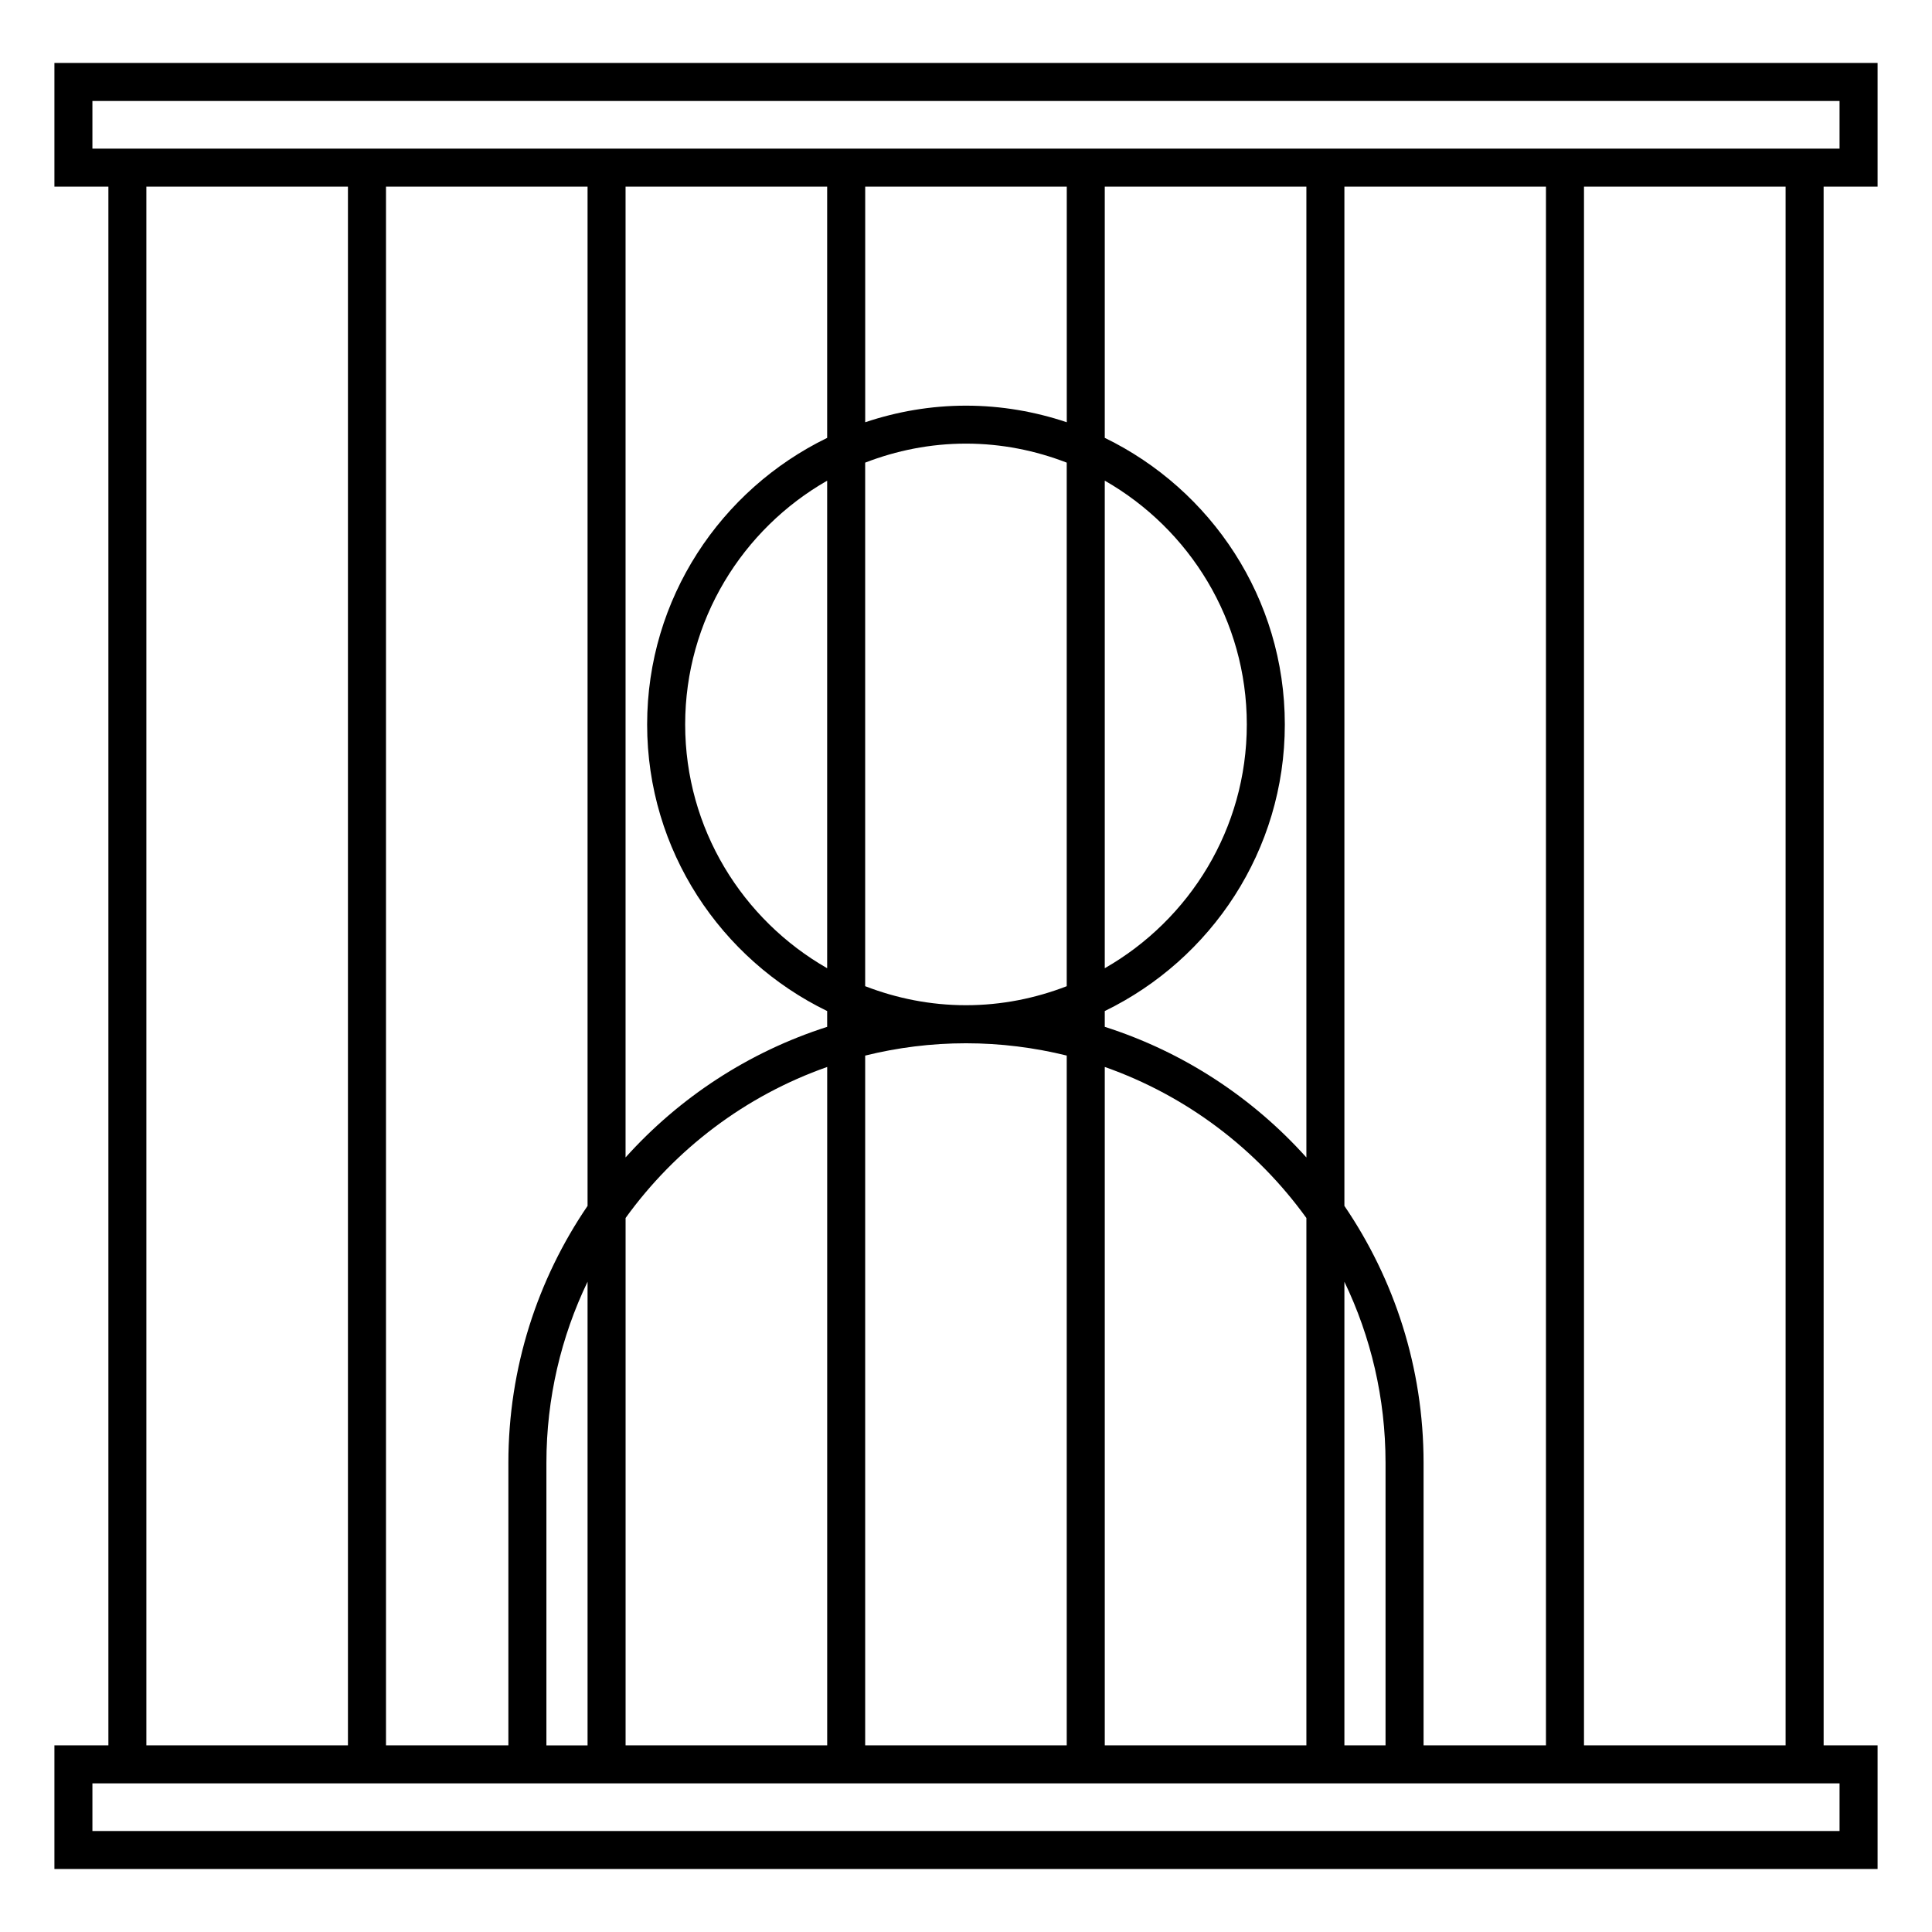
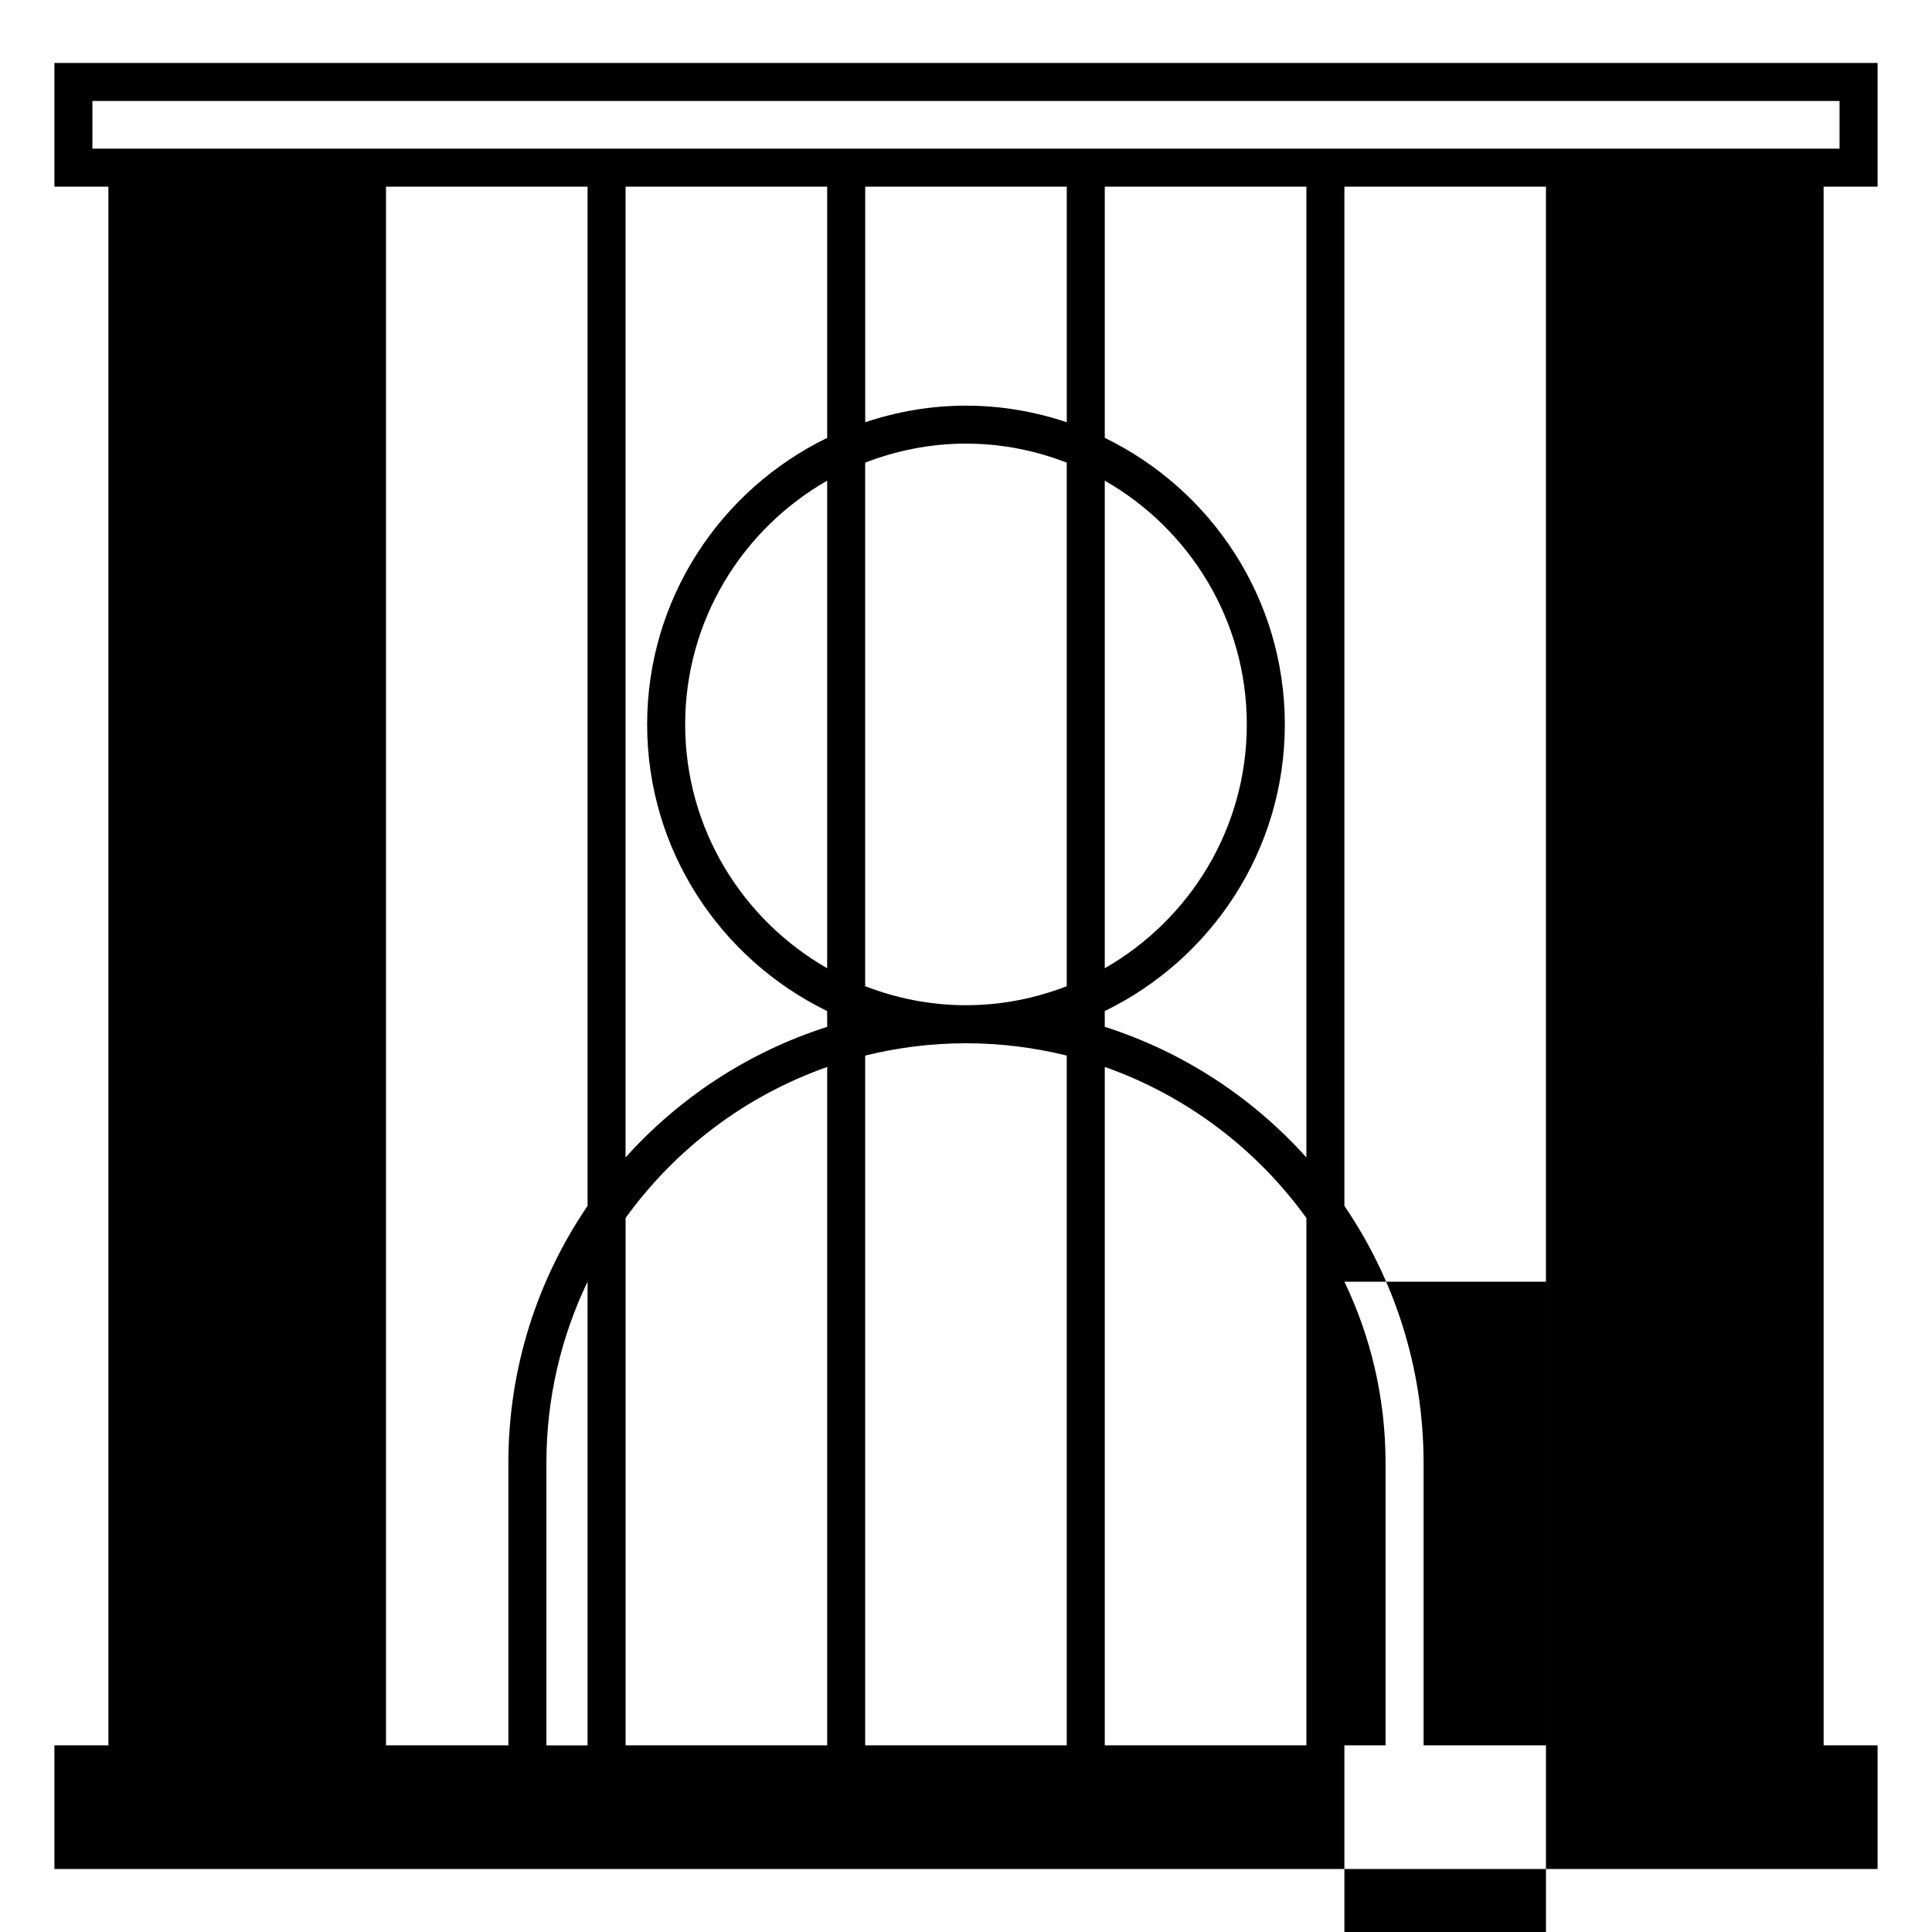
<svg xmlns="http://www.w3.org/2000/svg" fill="#000000" width="800px" height="800px" version="1.1" viewBox="144 144 512 512">
-   <path d="m641.58 193.46v-32.773h-483.16v32.773h14.305v413.07h-14.305v32.773h483.16v-32.773h-14.297l-0.004-413.07zm-473.09-22.695h463.01v12.621h-463.01zm352.77 435.77v-74.871c0-25.223-7.75-48.664-20.98-68.09v-270.11h53.414v413.07zm-221.55-413.07v270.11c-13.234 19.422-20.984 42.871-20.984 68.094v74.871h-32.434v-413.07zm73.57 211.89v-138.75c8.305-3.211 17.289-5.039 26.711-5.039s18.402 1.828 26.703 5.039v138.75c-8.297 3.211-17.285 5.039-26.703 5.039-9.418 0-18.402-1.832-26.711-5.043zm-10.074-4.766c-22.441-12.832-37.629-36.953-37.629-64.602 0-27.645 15.191-51.77 37.629-64.598zm73.57-129.21c22.445 12.828 37.641 36.953 37.641 64.602 0 27.652-15.195 51.781-37.641 64.609zm0 140.56c28.191-13.707 47.715-42.559 47.715-75.953 0-33.398-19.523-62.242-47.715-75.949v-66.57h53.43v257.27c-14.258-15.879-32.637-27.98-53.43-34.617zm-10.074-156.04c-8.402-2.812-17.367-4.394-26.703-4.394-9.34 0-18.305 1.582-26.711 4.398v-62.434h53.418v62.43zm-63.496 4.148c-28.188 13.707-47.707 42.551-47.707 75.945 0 33.391 19.523 62.234 47.707 75.949v4.188c-20.793 6.637-39.16 18.73-53.426 34.605v-257.27h53.426zm-74.402 271.62c0-17.18 3.918-33.465 10.906-47.996v122.88l-10.906-0.004zm20.984-64.887c13.191-18.285 31.781-32.41 53.426-40.02v179.78h-53.426zm63.492-43.035c8.566-2.121 17.508-3.266 26.711-3.266s18.141 1.148 26.703 3.258v182.8l-53.414 0.004zm63.496 3.012c21.648 7.617 40.238 21.738 53.43 40.027v139.75l-53.43 0.004zm63.504 56.918c6.988 14.539 10.902 30.812 10.902 47.988v74.871h-10.902zm-317.49-290.21h53.418v413.07h-53.418zm448.71 435.77h-463.01v-12.621h463.01zm-14.297-22.695h-53.43v-413.07h53.43z" />
+   <path d="m641.58 193.46v-32.773h-483.16v32.773h14.305v413.07h-14.305v32.773h483.16v-32.773h-14.297l-0.004-413.07zm-473.09-22.695h463.01v12.621h-463.01zm352.77 435.77v-74.871c0-25.223-7.75-48.664-20.98-68.09v-270.11h53.414v413.07zm-221.55-413.07v270.11c-13.234 19.422-20.984 42.871-20.984 68.094v74.871h-32.434v-413.07zm73.57 211.89v-138.75c8.305-3.211 17.289-5.039 26.711-5.039s18.402 1.828 26.703 5.039v138.75c-8.297 3.211-17.285 5.039-26.703 5.039-9.418 0-18.402-1.832-26.711-5.043zm-10.074-4.766c-22.441-12.832-37.629-36.953-37.629-64.602 0-27.645 15.191-51.77 37.629-64.598zm73.57-129.21c22.445 12.828 37.641 36.953 37.641 64.602 0 27.652-15.195 51.781-37.641 64.609zm0 140.56c28.191-13.707 47.715-42.559 47.715-75.953 0-33.398-19.523-62.242-47.715-75.949v-66.57h53.43v257.27c-14.258-15.879-32.637-27.98-53.43-34.617zm-10.074-156.04c-8.402-2.812-17.367-4.394-26.703-4.394-9.34 0-18.305 1.582-26.711 4.398v-62.434h53.418v62.43zm-63.496 4.148c-28.188 13.707-47.707 42.551-47.707 75.945 0 33.391 19.523 62.234 47.707 75.949v4.188c-20.793 6.637-39.16 18.73-53.426 34.605v-257.27h53.426zm-74.402 271.62c0-17.18 3.918-33.465 10.906-47.996v122.88l-10.906-0.004zm20.984-64.887c13.191-18.285 31.781-32.41 53.426-40.02v179.78h-53.426zm63.492-43.035c8.566-2.121 17.508-3.266 26.711-3.266s18.141 1.148 26.703 3.258v182.8l-53.414 0.004zm63.496 3.012c21.648 7.617 40.238 21.738 53.43 40.027v139.75l-53.43 0.004zm63.504 56.918c6.988 14.539 10.902 30.812 10.902 47.988v74.871h-10.902zh53.418v413.07h-53.418zm448.71 435.77h-463.01v-12.621h463.01zm-14.297-22.695h-53.43v-413.07h53.43z" />
</svg>